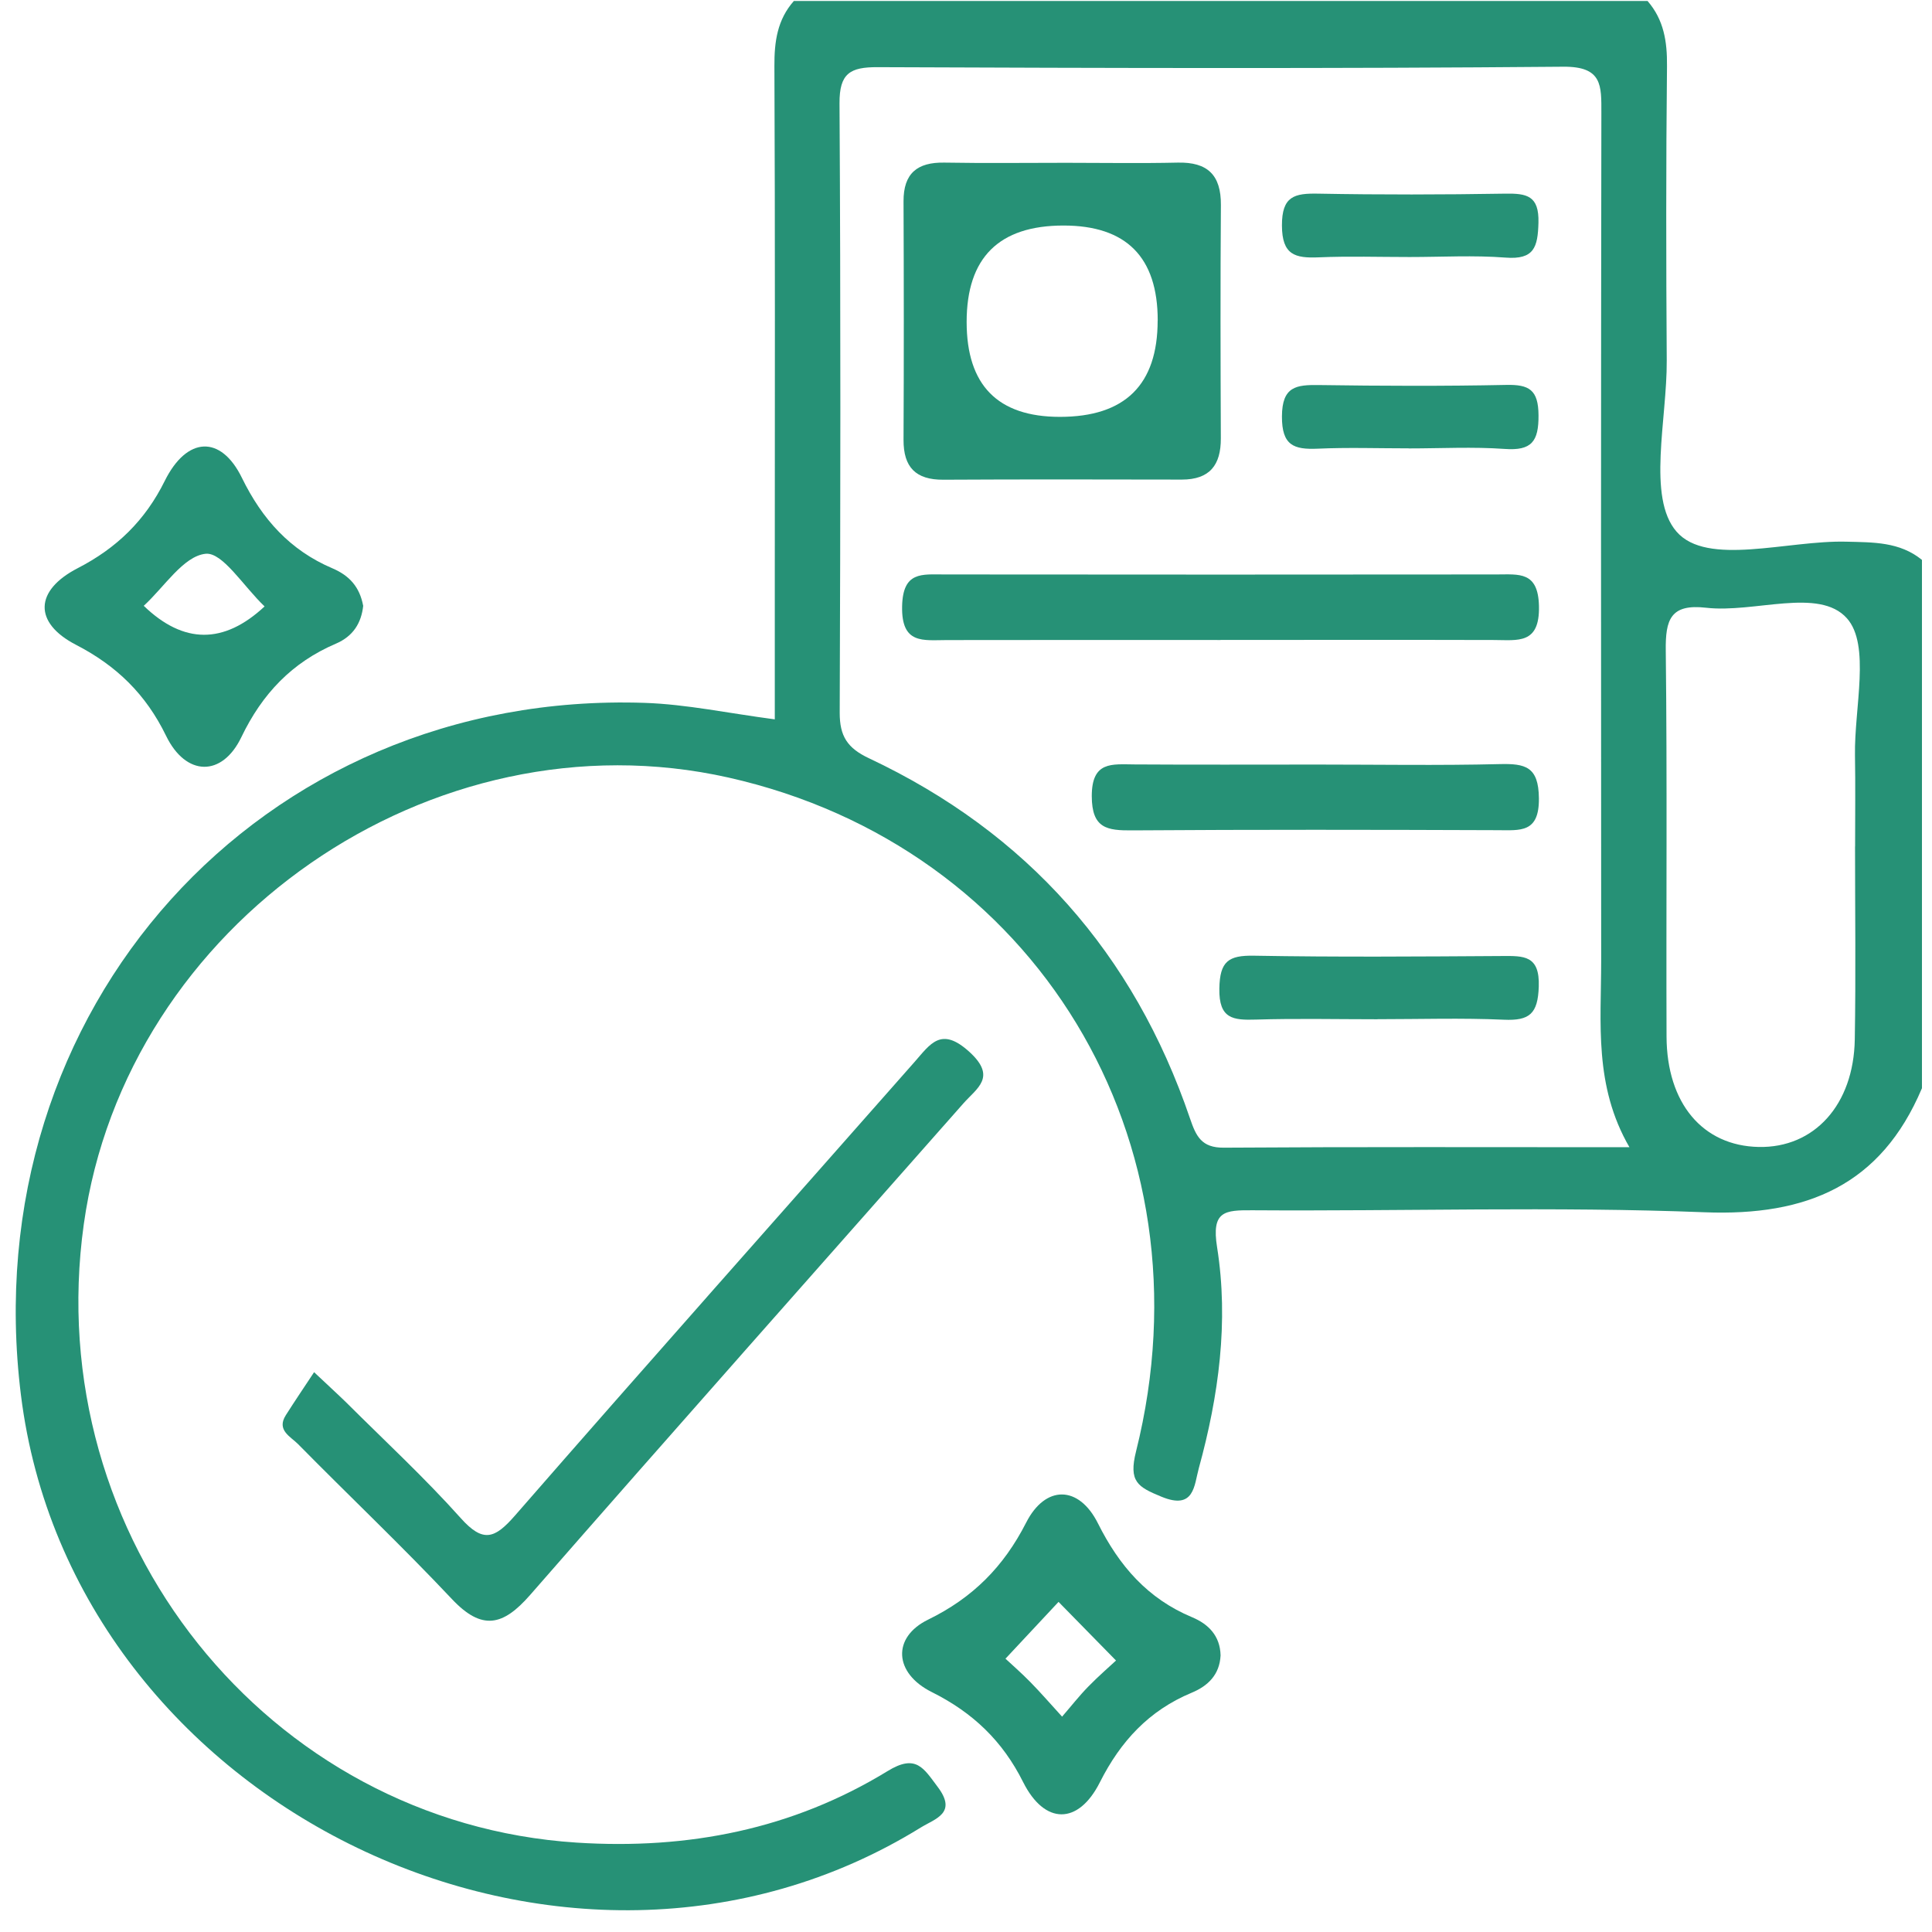
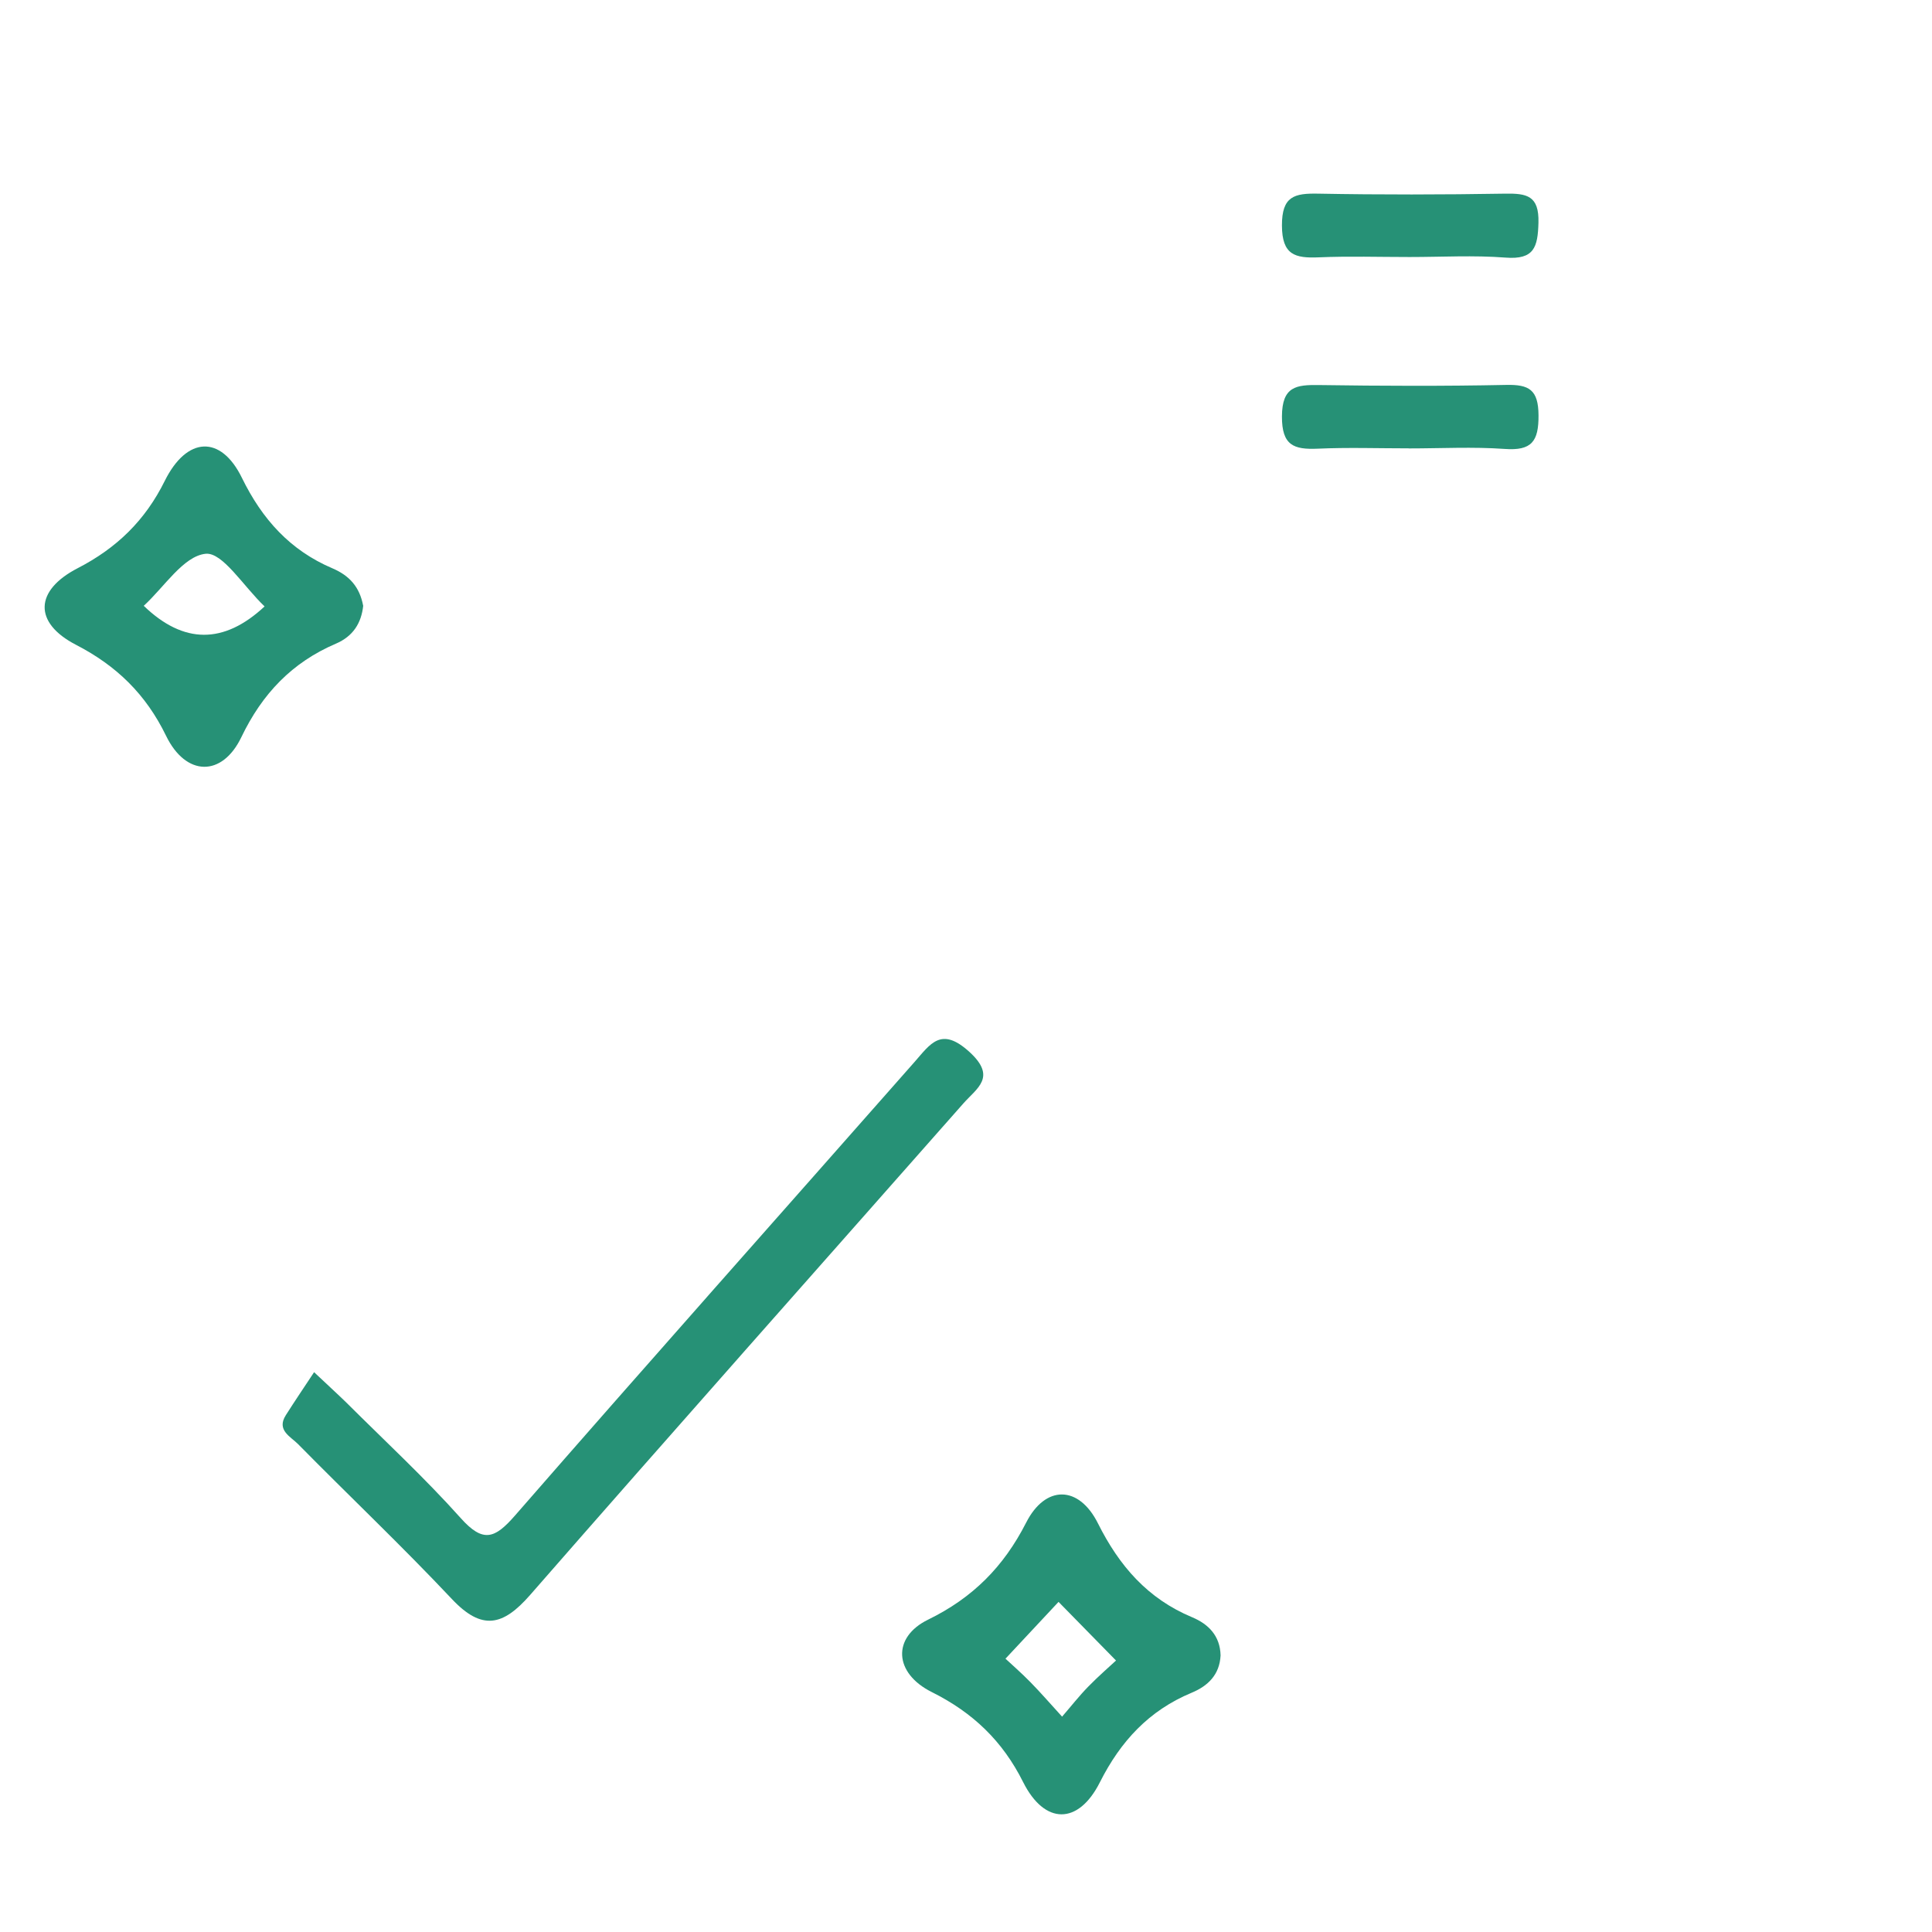
<svg xmlns="http://www.w3.org/2000/svg" id="Layer_1" data-name="Layer 1" viewBox="0 0 300 300">
  <defs>
    <style>      .cls-1 {        fill: #269176;        stroke-width: 0px;      }    </style>
  </defs>
  <g id="XxxXMZ.tif">
    <g>
-       <path class="cls-1" d="M298.42,169.02c-6.35,15.01-17.83,19.84-33.73,19.22-23.36-.92-46.79-.15-70.19-.31-4.35-.03-6.41.11-5.51,5.75,1.83,11.54.25,23.07-2.84,34.31-.73,2.64-.66,6.55-5.82,4.41-3.66-1.51-5.11-2.32-3.92-7.05,12.08-48.31-15.66-93.9-63.28-104.61-46.01-10.34-93.59,22.62-100.12,69.37-6.8,48.69,28.56,92.92,76.54,96.01,17.29,1.11,33.51-2.07,48.28-11.11,4.43-2.72,5.59-.44,7.79,2.48,3.06,4.07-.41,4.91-2.65,6.29-54.88,33.91-131.77-3.07-139.72-67.17-7.42-59.84,37.21-109.47,96.86-107.47,6.5.22,12.97,1.61,20.2,2.56,0-7.49,0-15.02,0-22.56,0-26.29.06-52.59-.06-78.88-.02-3.8.45-7.2,3.02-10.11h132.56c2.53,2.92,3.06,6.3,3.02,10.1-.16,15.24-.14,30.48-.04,45.72.06,9.14-3.09,21.27,1.52,26.58,4.74,5.47,17.24,1.33,26.34,1.56,4.2.11,8.29,0,11.77,2.83v82.06ZM253.03,178.16c-5.55-9.56-4.4-19.33-4.4-28.94-.03-43.89-.04-87.77.03-131.66,0-4.27.19-7.26-5.94-7.2-35.47.31-70.95.21-106.43.07-4.27-.02-5.96.94-5.93,5.62.19,31.53.15,63.07.03,94.6-.01,3.67,1.19,5.52,4.56,7.1,24.51,11.55,41.11,30.3,49.84,55.94.93,2.73,1.77,4.55,5.24,4.52,20.69-.14,41.37-.07,63.01-.07ZM288.06,131.45c0-4.73.06-9.46-.02-14.19-.12-7.31,2.45-17.12-1.26-21.26-4.33-4.84-14.37-.77-21.85-1.63-5.56-.64-6.33,1.87-6.27,6.65.23,19.97.05,39.94.12,59.91.03,10.4,5.62,17,14.32,17.17,8.61.17,14.74-6.54,14.91-16.7.17-9.98.04-19.97.04-29.95Z" />
      <path class="cls-1" d="M48.77,213.07c2.77,2.61,3.92,3.65,5.03,4.74,5.96,5.94,12.15,11.67,17.75,17.93,3.47,3.88,5.28,3.19,8.42-.41,20.55-23.58,41.35-46.95,62.03-70.42,2.48-2.82,4.13-5.57,8.52-1.58,4.32,3.93,1.16,5.64-.93,8.01-22.43,25.43-44.96,50.78-67.27,76.32-4.21,4.82-7.48,5.6-12.15.64-7.75-8.23-15.96-16.01-23.89-24.06-1.14-1.16-3.39-2.15-1.9-4.49,1.39-2.19,2.84-4.33,4.4-6.69Z" />
      <path class="cls-1" d="M189.53,257.06c-.15,2.98-1.95,4.74-4.52,5.8-6.6,2.75-11.01,7.52-14.22,13.89-3.34,6.64-8.58,6.64-11.92-.03-3.2-6.4-7.82-10.8-14.19-13.98-5.87-2.93-6.19-8.49-.57-11.24,6.94-3.39,11.74-8.22,15.23-15.07,2.99-5.87,8.18-5.82,11.15.12,3.32,6.63,7.72,11.69,14.61,14.57,2.54,1.06,4.36,2.88,4.43,5.93ZM173.29,257.84c-3.19-3.25-6.18-6.31-8.92-9.1-2.37,2.54-5.21,5.58-8.24,8.82.84.79,2.41,2.15,3.86,3.63,1.65,1.68,3.19,3.47,4.93,5.37,1.42-1.64,2.67-3.24,4.08-4.68,1.63-1.67,3.4-3.19,4.29-4.03Z" />
      <path class="cls-1" d="M56.4,94.05c-.29,2.69-1.55,4.75-4.27,5.91-6.77,2.9-11.41,7.75-14.65,14.5-2.99,6.23-8.62,6.12-11.69-.2-3.14-6.46-7.69-10.88-14-14.14-6.59-3.41-6.45-8.42.27-11.89,6.05-3.12,10.48-7.4,13.53-13.57,3.43-6.9,8.71-7.14,11.97-.47,3.15,6.45,7.51,11.27,14.04,14.05,2.68,1.14,4.24,2.91,4.79,5.81ZM41.09,94.17c-3.29-3.13-6.53-8.46-9.17-8.18-3.45.37-6.42,5.18-9.6,8.08q9.27,8.95,18.77.09Z" />
-       <path class="cls-1" d="M165.56,25.28c5.78,0,11.56.1,17.33-.03,4.62-.1,6.72,1.92,6.69,6.58-.09,12.08-.06,24.16-.01,36.23.02,4.15-1.72,6.41-6.06,6.41-12.34-.02-24.68-.05-37.02.02-4.3.03-6.21-1.94-6.19-6.2.06-12.34.05-24.68,0-37.02-.02-4.35,2.13-6.1,6.35-6.02,6.3.11,12.6.03,18.9.03ZM179.77,49.76q0-14.74-14.63-14.74-15.04,0-15.04,14.97,0,14.74,14.48,14.74,15.18,0,15.18-14.97Z" />
-       <path class="cls-1" d="M189.53,99.38c-14.16,0-28.31-.02-42.47.01-3.69,0-7.11.72-6.98-5.26.12-5.44,3.08-4.93,6.58-4.93,28.57.03,57.15.03,85.72,0,3.5,0,6.47-.52,6.59,4.92.13,5.97-3.28,5.27-6.97,5.26-14.16-.04-28.31-.01-42.47-.01Z" />
-       <path class="cls-1" d="M204.51,118.72c9.44,0,18.89.16,28.33-.07,4.01-.1,6.07.37,6.12,5.3.06,5.43-2.88,4.97-6.45,4.96-18.89-.07-37.78-.1-56.67.03-3.92.03-6.3-.27-6.31-5.32,0-5.46,3.12-4.94,6.64-4.92,9.44.06,18.89.02,28.33.02Z" />
-       <path class="cls-1" d="M213.88,158.27c-6.28,0-12.57-.14-18.85.05-3.56.11-5.77-.1-5.69-4.81.07-4.25,1.42-5.18,5.38-5.11,12.83.23,25.66.13,38.49.05,3.39-.02,5.9-.14,5.73,4.75-.14,4.22-1.43,5.32-5.42,5.14-6.53-.29-13.09-.08-19.64-.08Z" />
      <path class="cls-1" d="M218.88,39.91c-4.71,0-9.42-.15-14.12.05-3.64.15-5.69-.35-5.7-4.94-.02-4.57,1.95-5.02,5.63-4.95,9.68.18,19.36.16,29.03,0,3.34-.05,5.28.29,5.17,4.5-.1,3.82-.67,5.77-5.1,5.43-4.94-.38-9.93-.09-14.9-.09Z" />
      <path class="cls-1" d="M218.74,69.62c-4.71,0-9.42-.16-14.12.05-3.71.16-5.58-.49-5.56-5.01.02-4.68,2.23-4.92,5.78-4.87,9.68.14,19.36.18,29.03-.02,3.58-.08,5,.76,5.03,4.7.03,4.09-1.07,5.54-5.25,5.24-4.94-.35-9.93-.08-14.9-.08Z" />
    </g>
  </g>
</svg>